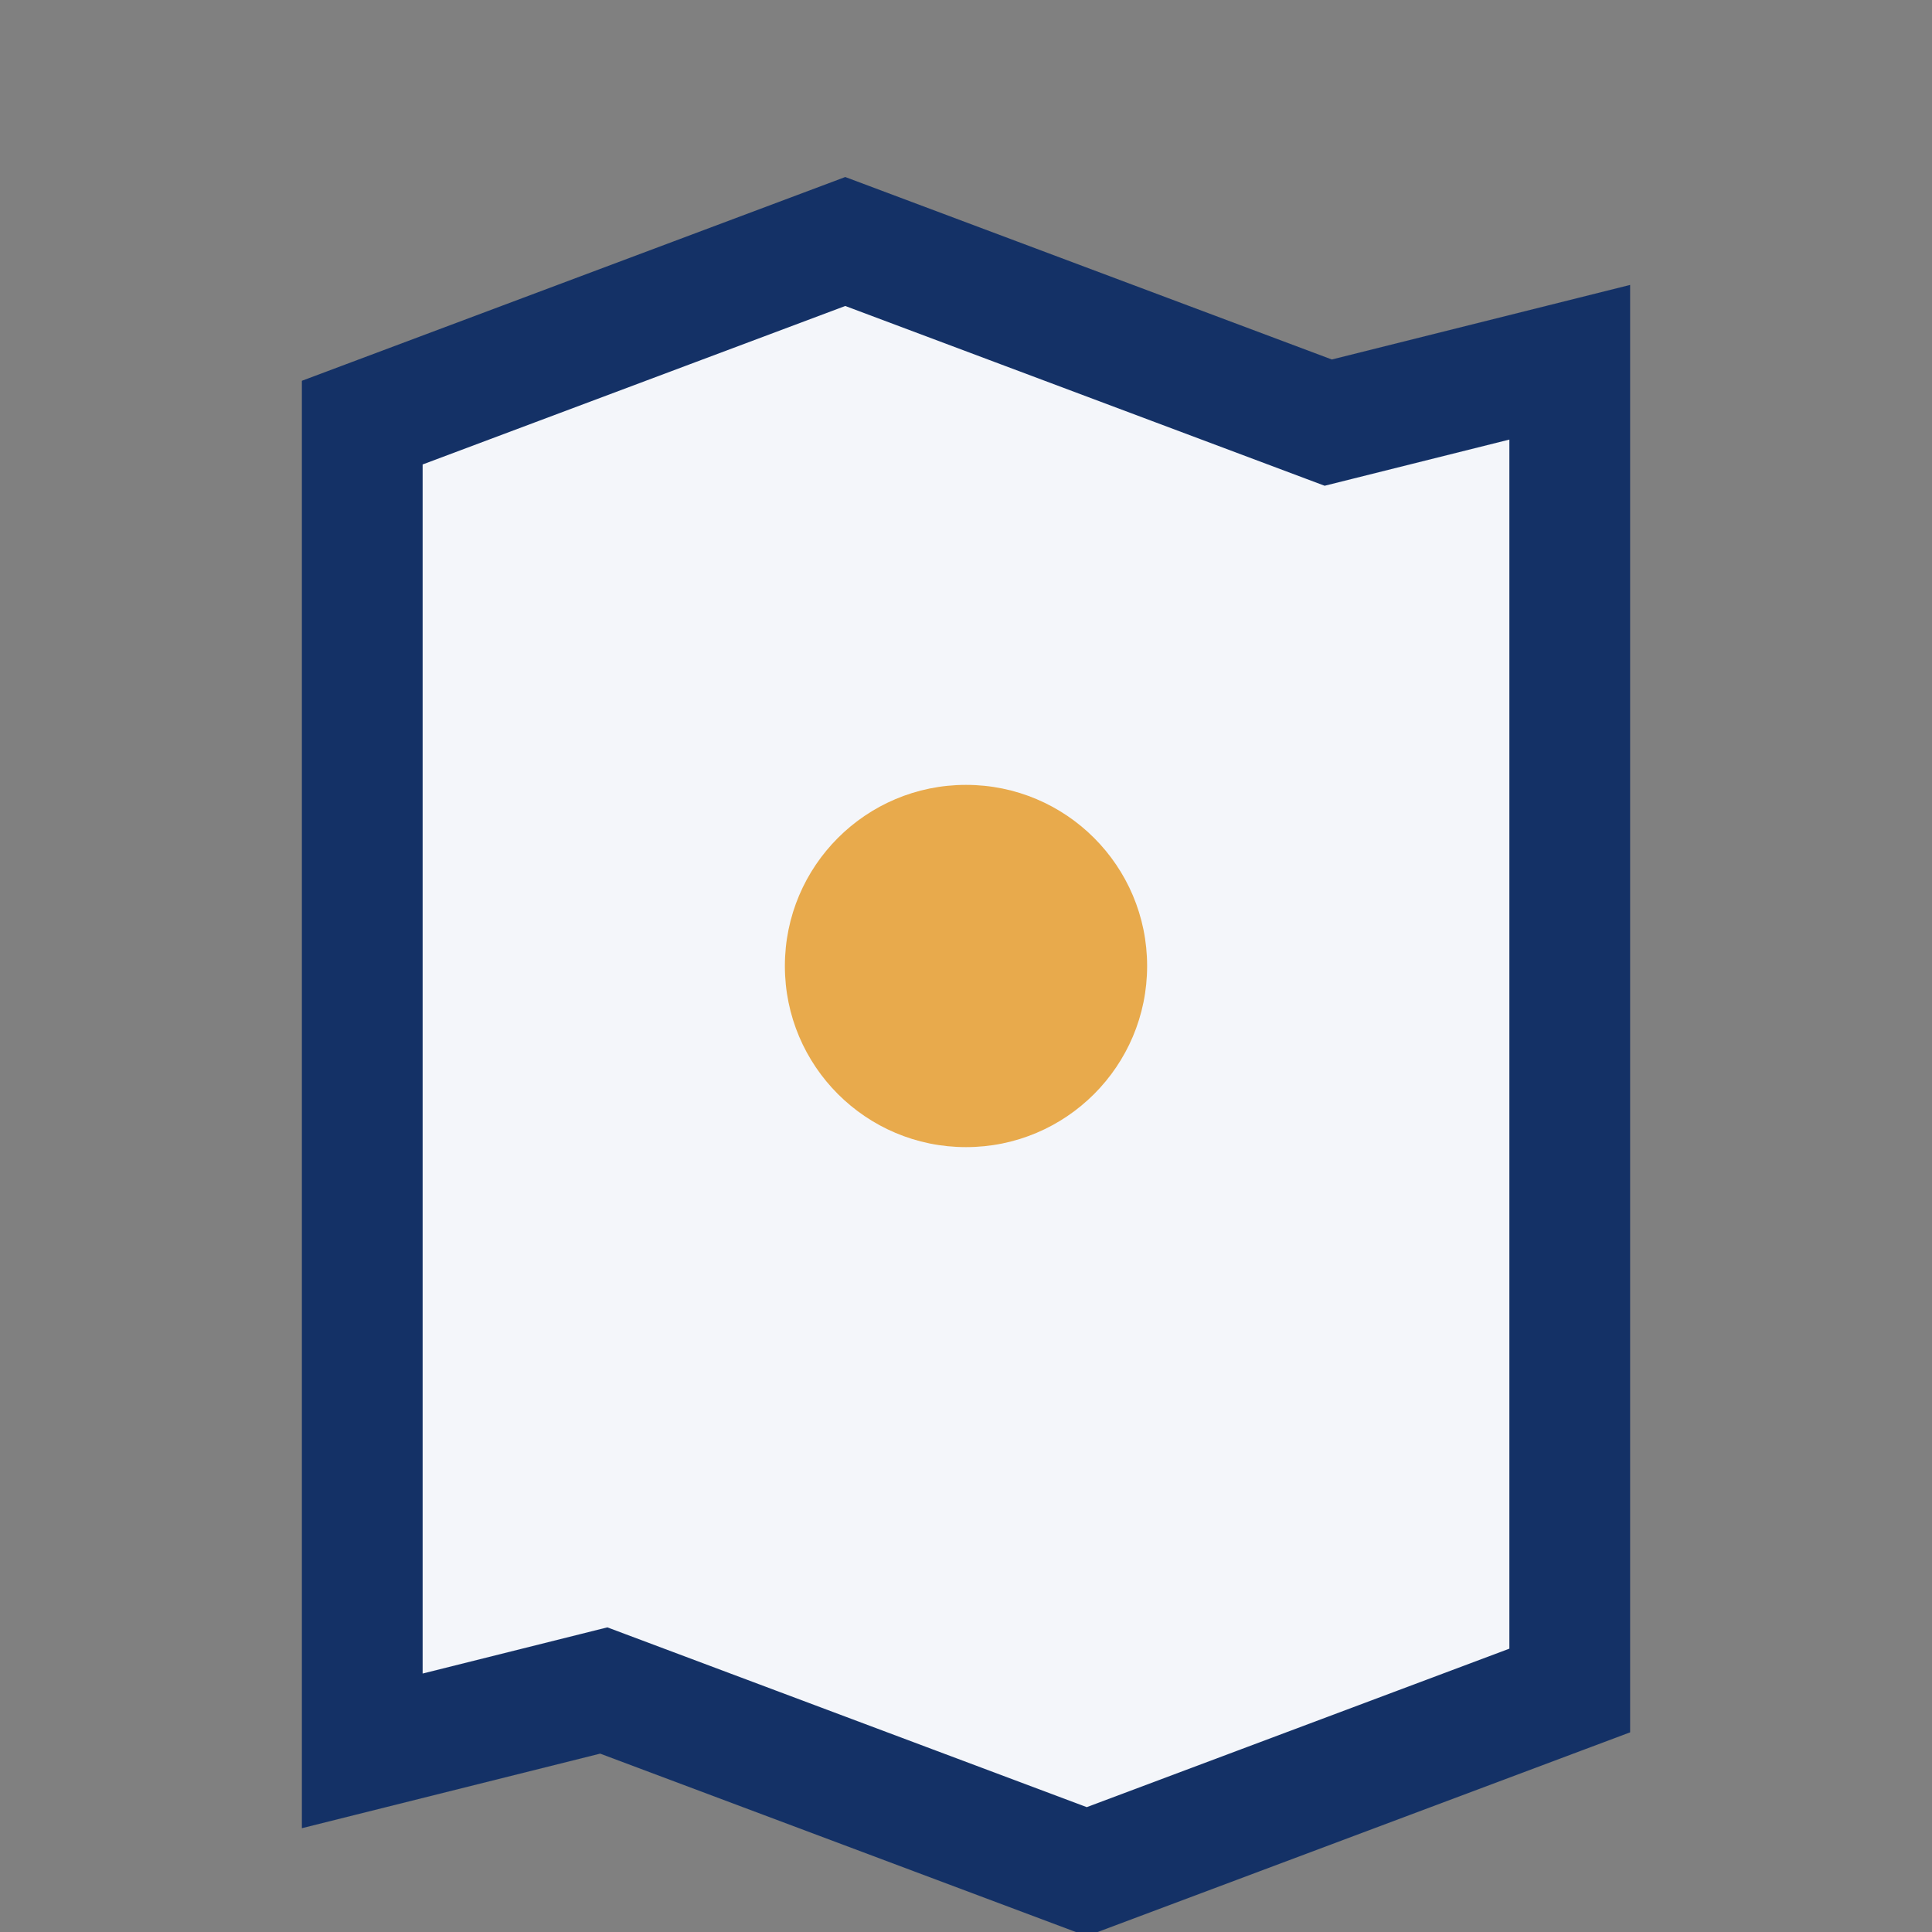
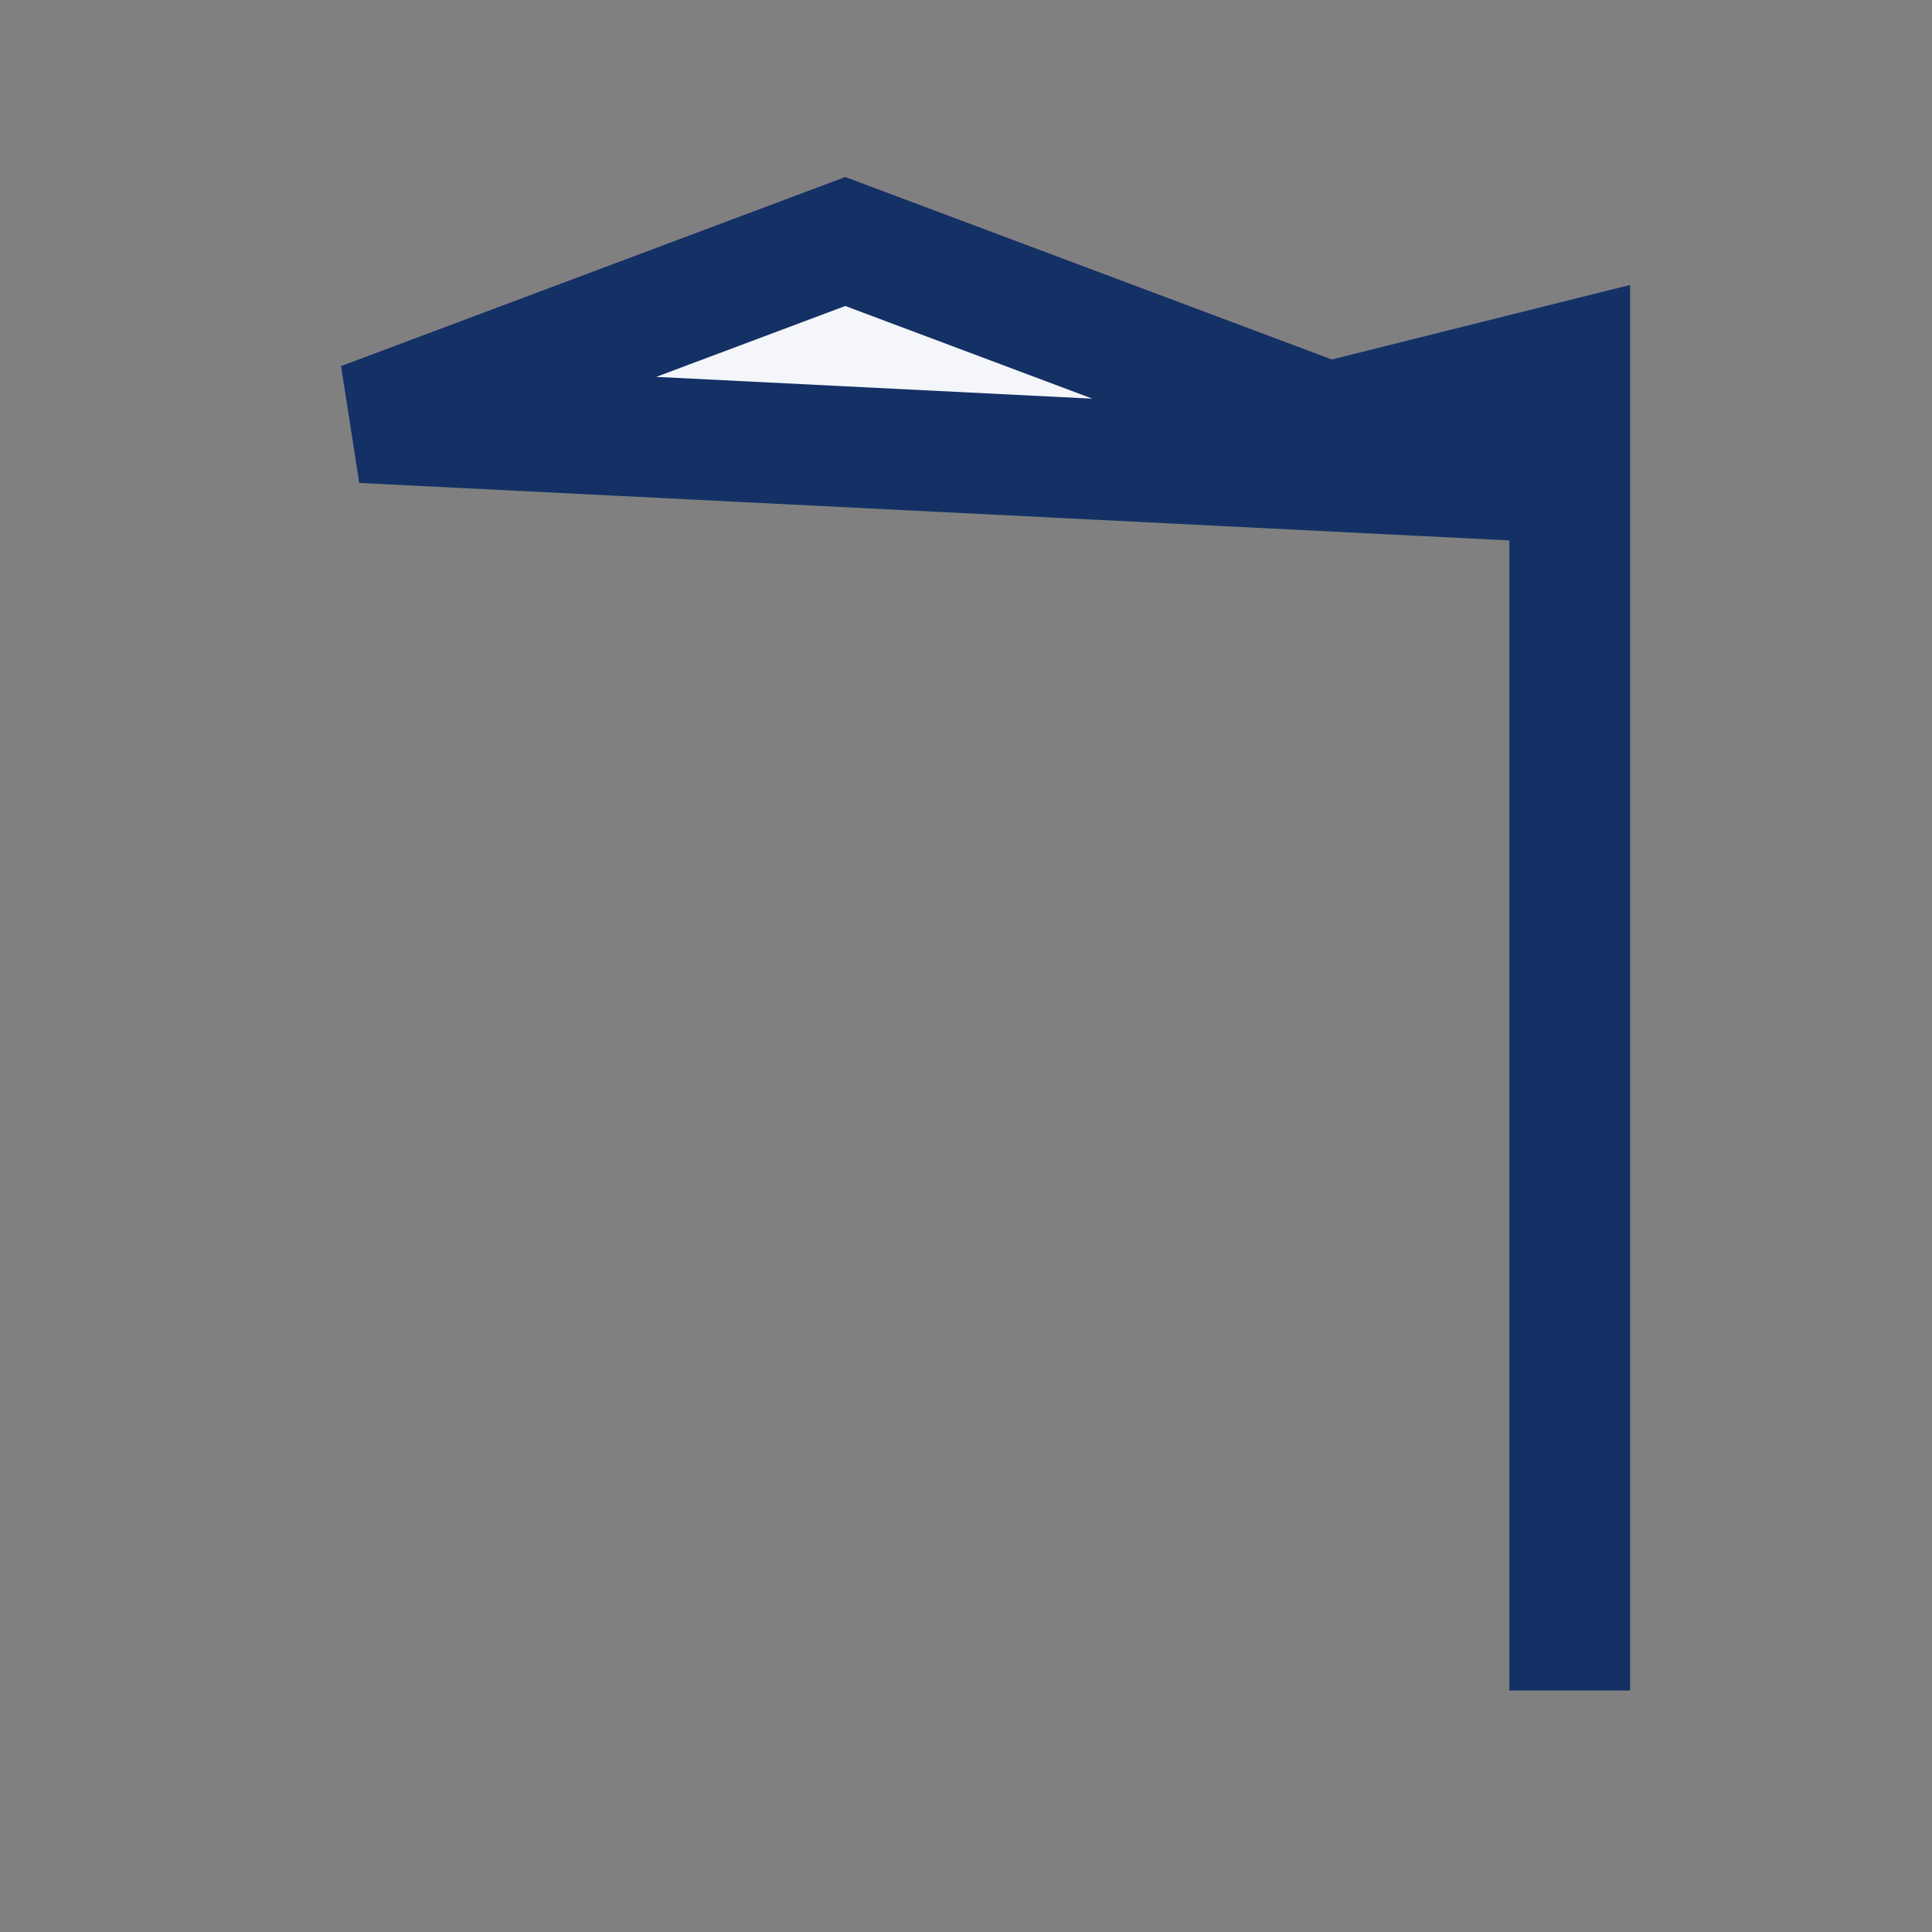
<svg xmlns="http://www.w3.org/2000/svg" width="32" height="32" viewBox="0 0 32 32">
  <rect x="0" y="0" width="32" height="32" fill="#808080" stroke="none" />
-   <path d="M6 7l8-3 8 3 4-1v22l-8 3-8-3-4 1V8z" fill="#F4F6FA" stroke="#143166" stroke-width="2" />
-   <circle cx="16" cy="16" r="3" fill="#E8AA4C" />
+   <path d="M6 7l8-3 8 3 4-1v22V8z" fill="#F4F6FA" stroke="#143166" stroke-width="2" />
</svg>